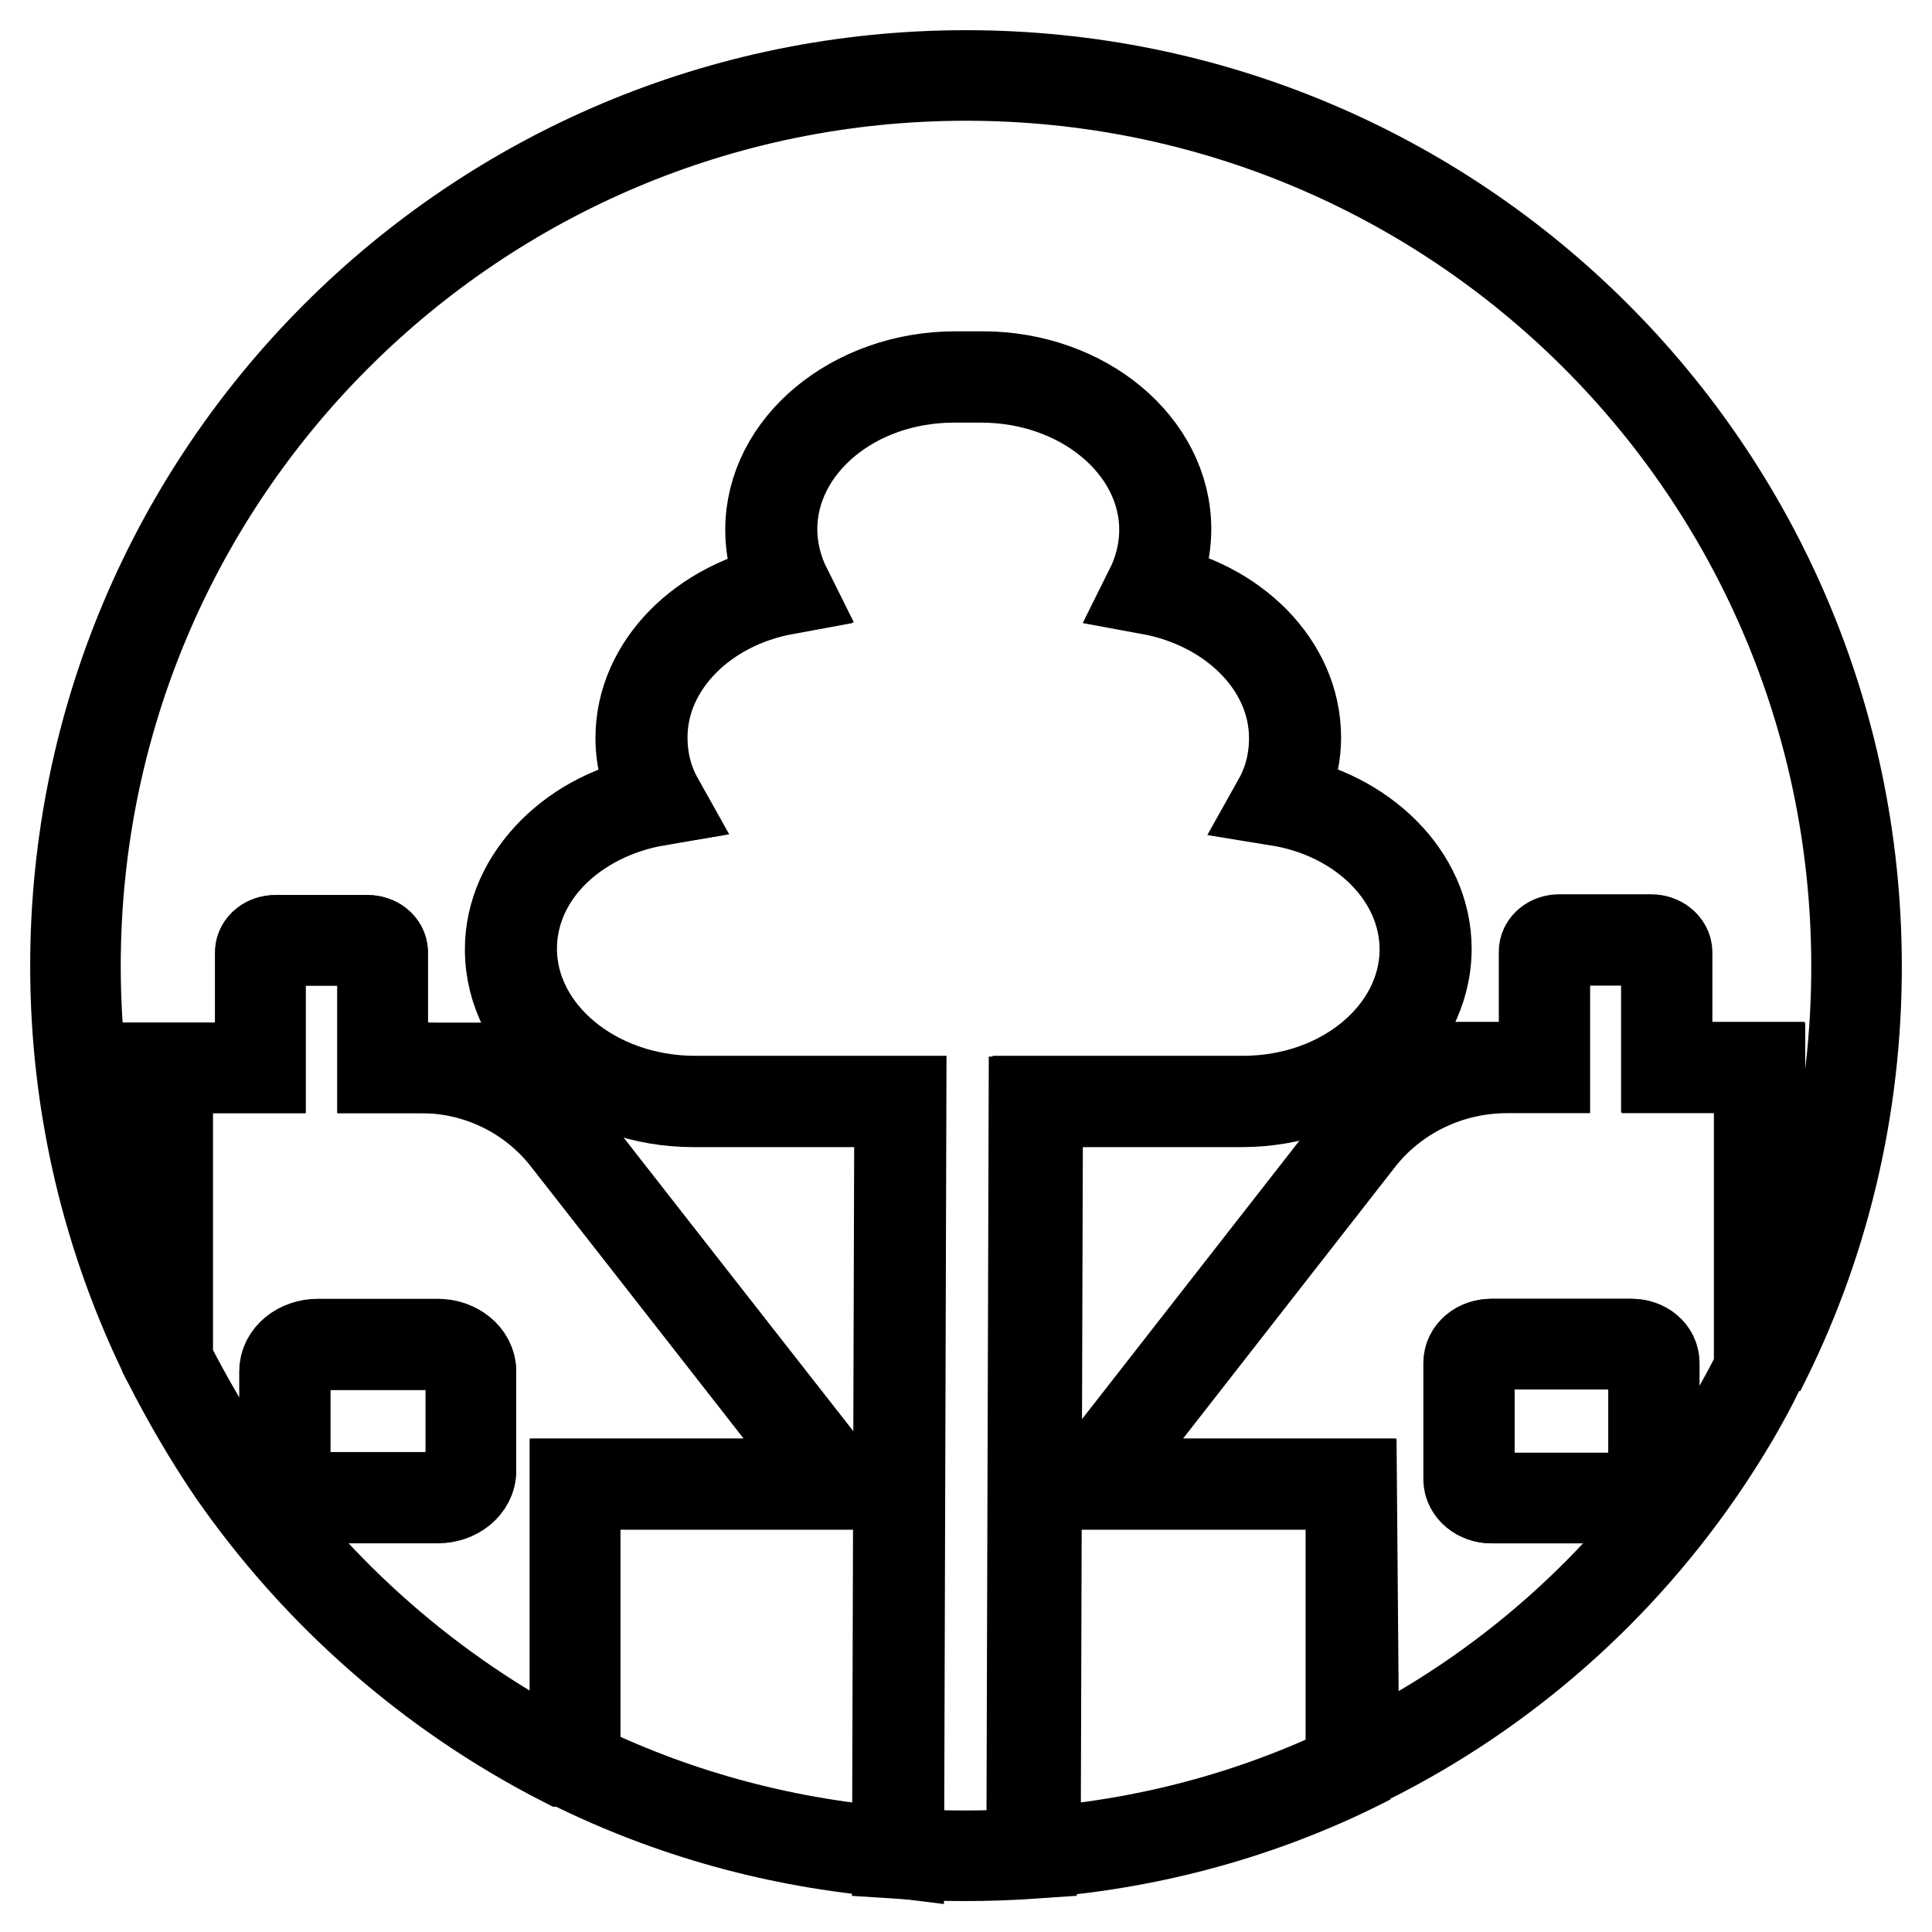
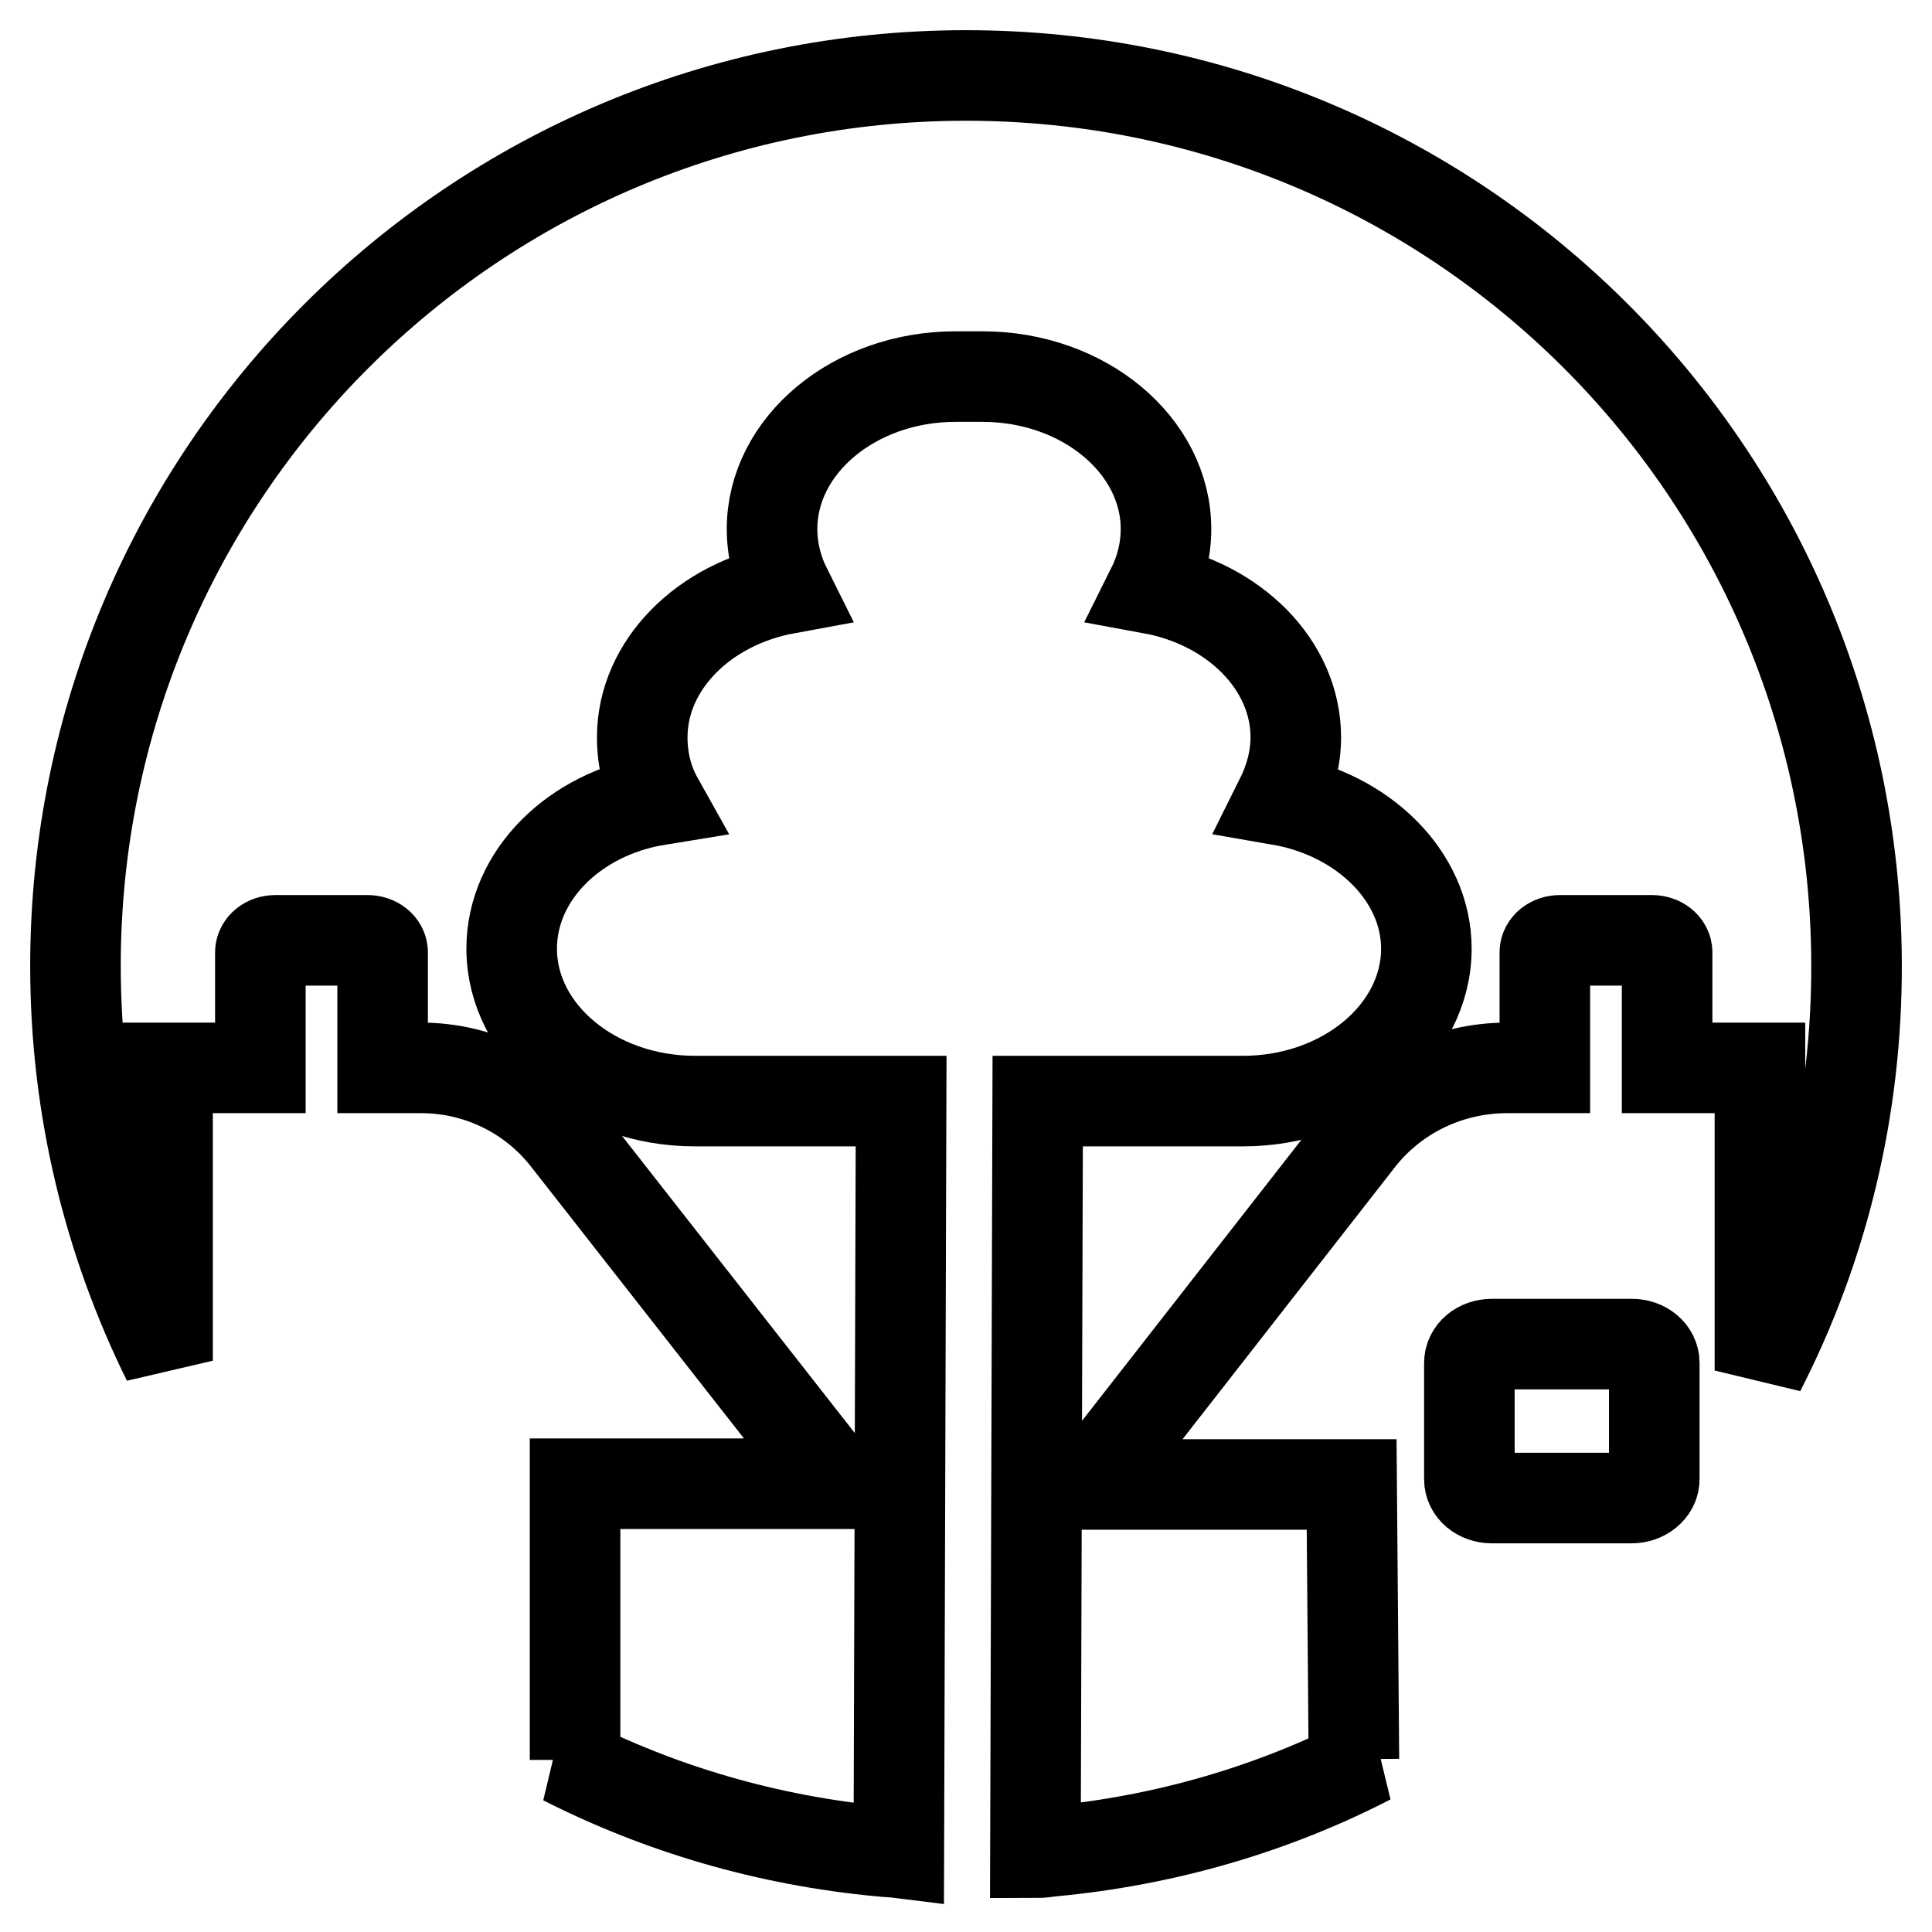
<svg xmlns="http://www.w3.org/2000/svg" version="1.1" x="0px" y="0px" viewBox="0 0 256 256" enable-background="new 0 0 256 256" xml:space="preserve">
  <g>
-     <path stroke-width="12" fill-opacity="0" stroke="#000000" d="M58,178.1H42.1c-2.4,0-4.4,1.6-4.4,3.6v13.1c0,2,2,3.6,4.4,3.6H58c2.4,0,4.4-1.6,4.4-3.6v-13.1 C62.4,179.7,60.4,178.1,58,178.1z" />
    <path stroke-width="12" fill-opacity="0" stroke="#000000" d="M179.1,196.7h-34.7l35.6-45.6c4.7-6.1,12-9.6,19.7-9.6h5v-15.3c0-0.9,0.9-1.6,2-1.6h12.2c1.1,0,2,0.7,2,1.6 v15.3h12.3v40.1c8.3-16.2,12.9-34.6,12.8-54.1C245.7,62.4,193,10,128,10C62.8,10,10,62.8,10,128c0,18.8,4.4,36.5,12.2,52.3v-38.8 h12.3v-15.3c0-0.9,0.9-1.6,2-1.6h12.2c1.1,0,2,0.7,2,1.6v15.3h5.1c7.6,0,14.7,3.5,19.3,9.4l35.8,45.7H76.2v36.6h-1.5 c12.8,6.5,27,10.7,42,12.1c0.8,0.1,1.6,0.1,2.4,0.2l0.3-99.6H92.1c-13.4,0-24.3-9.1-24.3-20.2c0-9.7,8.3-17.9,19.4-19.7 c-1.4-2.5-2.1-5.3-2.1-8.3c0-9.6,8.2-17.7,19.1-19.7c-1.2-2.4-1.9-5.1-1.9-7.9c0-11.1,10.9-20.2,24.3-20.2h3.6 c13.4,0,24.3,9.1,24.3,20.2c0,2.8-0.7,5.5-1.9,7.9c10.9,2,19.1,10.1,19.1,19.7c0,2.9-0.8,5.7-2.1,8.3c11,1.9,19.4,10.1,19.4,19.7 c0,11.1-10.9,20.2-24.3,20.2h-27.2l-0.3,99.6c0.7,0,1.5-0.1,2.2-0.2c15-1.4,29.3-5.6,42.1-12.2h-2.1L179.1,196.7L179.1,196.7z" />
    <path stroke-width="12" fill-opacity="0" stroke="#000000" d="M219.2,196v-15.4c0-1.4-1.3-2.5-3-2.5h-18.5c-1.7,0-3,1.1-3,2.5V196c0,1.4,1.3,2.5,3,2.5h18.5 C217.8,198.5,219.2,197.4,219.2,196z" />
-     <path stroke-width="12" fill-opacity="0" stroke="#000000" d="M164.5,146c13.4,0,24.3-9.1,24.3-20.2c0-9.7-8.3-17.9-19.4-19.7c1.4-2.5,2.1-5.3,2.1-8.3 c0-9.6-8.2-17.7-19.1-19.7c1.2-2.4,1.9-5.1,1.9-7.9c0-11.1-10.9-20.2-24.3-20.2h-3.6c-13.4,0-24.3,9.1-24.3,20.2 c0,2.8,0.7,5.5,1.9,7.9c-10.9,2-19.1,10.1-19.1,19.7c0,2.9,0.8,5.7,2.1,8.3c-11,1.9-19.4,10.1-19.4,19.7 c0,11.1,10.9,20.2,24.3,20.2h27.3l-0.3,99.6c3,0.2,5.9,0.3,8.9,0.3c3,0,6-0.1,8.9-0.3l0.3-99.6H164.5z" />
-     <path stroke-width="12" fill-opacity="0" stroke="#000000" d="M76.2,196.7h34.7l-43.1-55.2H50.7v-15.3c0-0.9-0.9-1.6-2-1.6H36.5c-1.1,0-2,0.7-2,1.6v15.3H22.2v38.8 c2.6,5.1,5.5,10.1,8.7,14.8c11.2,16.1,26.2,29.3,43.8,38.3h1.5L76.2,196.7L76.2,196.7z M62.4,194.9c0,2-2,3.6-4.4,3.6H42.2 c-2.4,0-4.4-1.6-4.4-3.6v-13.1c0-2,2-3.6,4.4-3.6H58c2.4,0,4.4,1.6,4.4,3.6V194.9z M226,193.7c2.6-3.9,5-7.9,7.1-12.2v-40.1h-12.3 v-15.3c0-0.9-0.9-1.6-2-1.6h-12.2c-1.1,0-2,0.7-2,1.6v15.3h-17.2l-43.1,55.2h34.7v36.6h2.1C199.4,224.1,214.8,210.4,226,193.7 L226,193.7z M194.6,196v-15.4c0-1.4,1.3-2.5,3-2.5h18.5c1.7,0,3,1.1,3,2.5V196c0,1.4-1.3,2.5-3,2.5h-18.5 C196,198.5,194.6,197.4,194.6,196z" />
  </g>
</svg>